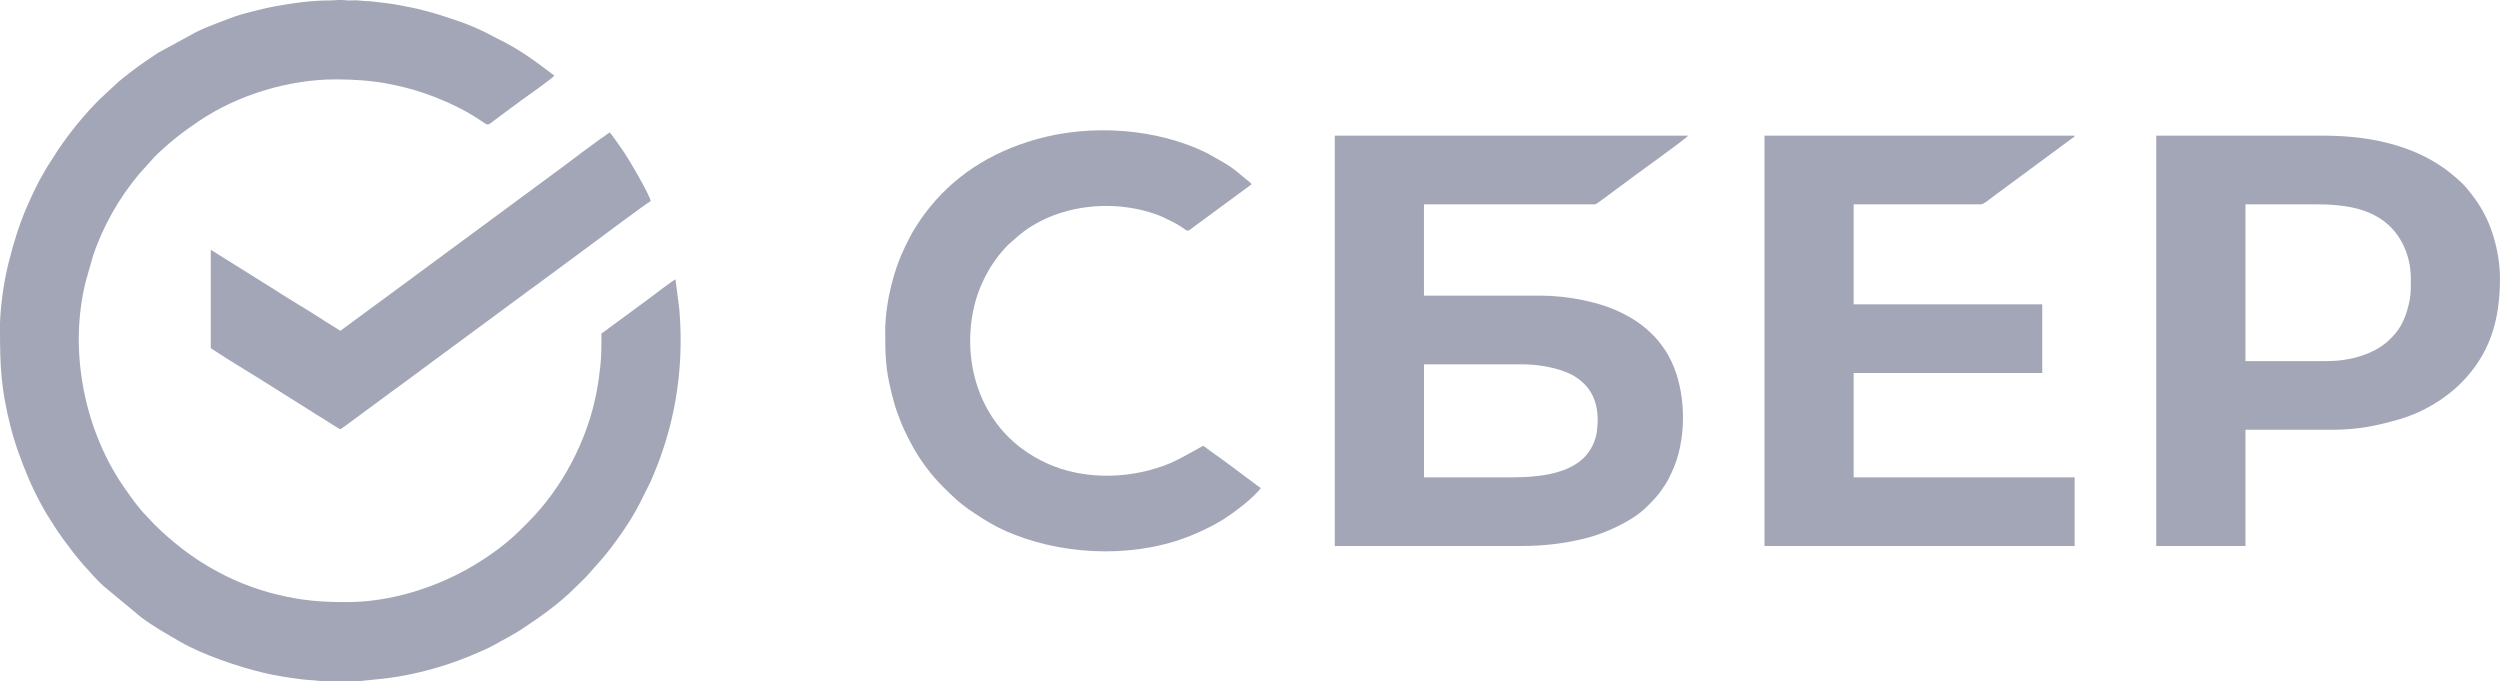
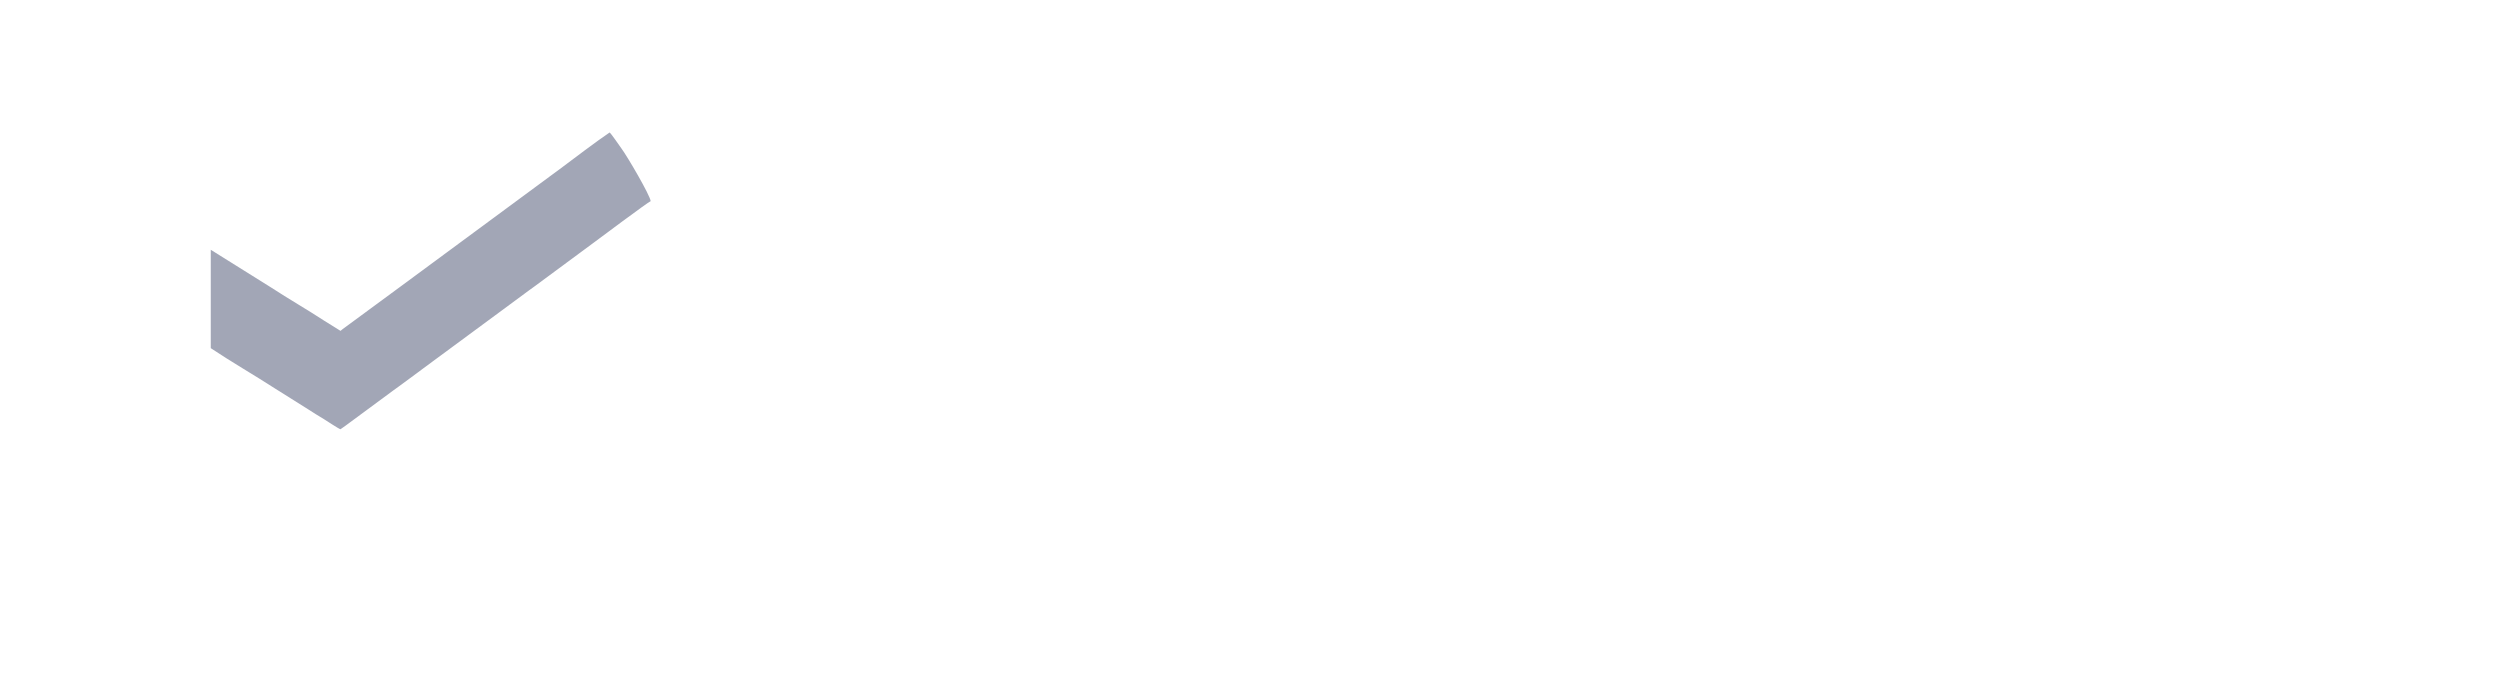
<svg xmlns="http://www.w3.org/2000/svg" xml:space="preserve" width="41.926mm" height="11.429mm" version="1.1" style="shape-rendering:geometricPrecision; text-rendering:geometricPrecision; image-rendering:optimizeQuality; fill-rule:evenodd; clip-rule:evenodd" viewBox="0 0 816.66 222.62">
  <defs>
    <style type="text/css">
   
    .fil0 {fill:#A2A6B6}
   
  </style>
  </defs>
  <g id="Слой_x0020_1">
    <g id="_2763823760976">
-       <path class="fil0" d="M-0 108.07c0,11.89 0.41,19.09 3.28,30.62 1.55,6.22 3.64,11.92 6.12,17.71 2.31,5.42 5.18,10.7 8.42,15.59 0.45,0.68 0.85,1.3 1.34,2.01 0.31,0.45 0.45,0.58 0.74,1.02 0.26,0.39 0.44,0.68 0.71,1.05 2.13,2.89 4.31,5.8 6.69,8.49 1.81,2.05 4.79,5.37 6.71,7.06 0.41,0.36 0.56,0.39 0.97,0.79l11.2 9.28c3.98,2.98 8.31,5.4 12.59,7.89 7.42,4.31 19.25,8.29 27.53,10.25 3.82,0.9 7.5,1.43 11.75,2.02 2.08,0.29 4.36,0.31 6.31,0.58 0.94,0.13 8.66,0.26 9.89,0.1 1.13,-0.16 2.32,0.05 3.46,-0.07 4.08,-0.46 8.27,-0.76 12.33,-1.44 3.79,-0.63 7.75,-1.54 11.39,-2.56 3.58,-1.01 6.97,-2.13 10.43,-3.52 0.91,-0.36 1.61,-0.62 2.52,-1.01 1.95,-0.82 5.42,-2.29 7.13,-3.29 2.87,-1.67 5.96,-3.17 8.76,-5.01 6.23,-4.09 12.4,-8.46 17.68,-13.75 1.73,-1.73 3.61,-3.37 5.14,-5.28l3.24 -3.64c4.14,-4.75 9.9,-12.96 12.67,-18.58l3.53 -7.07c7.35,-16.54 11.16,-35.2 9.38,-56.34l-1.25 -9.7c-0.71,0.19 -7.68,5.54 -9,6.54l-12.11 8.9c-1.08,0.82 -1.98,1.49 -3.08,2.22 0,3.66 0.02,7.06 -0.32,10.27 -0.35,3.3 -0.74,6.22 -1.37,9.4 -3.05,15.44 -11.15,30.87 -22.19,41.91 -0.93,0.93 -1.72,1.72 -2.65,2.65 -4.47,4.47 -9.75,8.28 -15.15,11.51 -12.15,7.28 -27.24,12.02 -41.48,12.02 -8.78,0 -14.73,-0.53 -22.78,-2.47 -11.47,-2.76 -22.45,-8.21 -31.67,-15.47 -2.98,-2.34 -5.76,-4.77 -8.44,-7.45 -0.92,-0.92 -1.55,-1.72 -2.48,-2.65 -2.65,-2.64 -4.86,-5.84 -7.01,-8.88 -13.1,-18.47 -18.7,-44.72 -12.92,-67.84l2.35 -8.24c3.24,-9.78 8.57,-19.12 15.21,-26.99l5.02 -5.57c4.47,-4.43 9.36,-8.22 14.59,-11.71 12.65,-8.45 29.12,-13.49 44.59,-13.49 5.52,0 11.54,0.41 16.49,1.34 4.32,0.81 8.53,1.85 12.35,3.18 6.41,2.24 12.7,5.08 18.33,8.86 2.79,1.87 2.01,1.91 5.13,-0.44l8.22 -6.08c1.13,-0.83 10.16,-7.14 10.8,-8.1l-5.57 -4.14c-3.31,-2.39 -6.86,-4.76 -10.49,-6.64l-6.53 -3.36c-2.72,-1.34 -5.7,-2.6 -8.59,-3.6 -3.64,-1.26 -7.41,-2.52 -11.19,-3.46 -1.34,-0.34 -2.53,-0.67 -3.99,-0.96 -2.78,-0.55 -5.57,-1.14 -8.4,-1.48 -1.45,-0.18 -2.93,-0.34 -4.25,-0.51 -1.53,-0.19 -3.23,-0.17 -4.59,-0.35 -1.57,-0.22 -3.27,0.11 -4.82,-0.12 -1.8,-0.27 -2.92,0.08 -4.66,0.08 -6.3,-0.03 -12.31,0.87 -17.76,1.84 -2.81,0.5 -5.26,1.13 -7.92,1.8 -2.63,0.66 -5.1,1.34 -7.57,2.32 -3.53,1.4 -7.16,2.62 -10.54,4.29l-12.68 6.92c-2.91,1.96 -5.83,3.87 -8.61,6.04 -1.83,1.43 -3.75,2.85 -5.42,4.47 -0.87,0.85 -1.6,1.43 -2.47,2.3 -0.89,0.89 -1.68,1.5 -2.56,2.38 -4.94,4.95 -9.38,10.39 -13.32,16.17l-3.8 5.92c-0.34,0.57 -0.57,1.01 -0.9,1.57 -2.19,3.63 -3.99,7.56 -5.69,11.44 -2.59,5.9 -4.45,12.19 -6.03,18.51 -1.62,6.47 -2.79,15.12 -2.79,21.93z" />
-       <path class="fil0" d="M494.65 155.92l-29.48 0 0 -36.91 32.13 0c6.66,0 13.96,1.69 17.83,4.41 2.2,1.55 3.95,3.35 5.18,5.94 1.19,2.49 1.8,5.94 1.54,9.25 -0.16,2.05 -0.2,3.06 -0.74,4.74 -0.85,2.66 -2.29,4.95 -4.35,6.77 -5.55,4.9 -15.05,5.79 -22.11,5.79zm-58.61 22.43l61.26 0c7.75,0 14.5,-0.98 20.76,-2.54 6.28,-1.57 14.96,-5.53 19.36,-9.77 1.94,-1.87 4,-3.9 5.49,-6.16 0.81,-1.23 1.58,-2.29 2.23,-3.6 1.34,-2.7 2.41,-5.09 3.25,-8.41 2.73,-10.76 1.51,-24.56 -4.52,-33.59 -0.75,-1.13 -1.47,-2.02 -2.26,-3.04 -1.15,-1.48 -3.88,-4 -5.45,-5.15 -2.38,-1.74 -3.84,-2.58 -6.5,-3.92 -7.04,-3.54 -17.66,-5.59 -26.19,-5.59l-38.31 0 0 -29.84 55.96 0c0.32,0 4.84,-3.41 5.67,-4.04l7.62 -5.63c1.46,-1.1 16.48,-11.88 17.07,-12.76l-115.45 0 0 134.02z" />
-       <path class="fil0" d="M760.34 117.96l-26.83 0 0 -51.21 23.48 0c9.32,0 16.45,1.5 21.82,5.55 5.55,4.19 8.72,11.27 8.72,18.64 0,3.34 0.1,5.37 -0.71,8.65 -1.3,5.32 -3.11,8.66 -7.1,12.14 -4.22,3.68 -11.5,6.22 -19.38,6.22zm-55.96 60.39l29.13 0 0 -37.97 28.6 0c8.14,0 14.43,-1.32 21.79,-3.45 7.32,-2.13 14.62,-6.39 20,-11.78 9.48,-9.48 12.75,-20.52 12.75,-34.21 0,-5.55 -1.22,-11.53 -3.03,-16.4 -1.94,-5.22 -4.52,-9.08 -7.97,-13.22 -1.59,-1.9 -4.85,-4.62 -6.93,-6.13 -11.16,-8.06 -25.4,-10.87 -39.62,-10.87l-54.73 0 0 134.02z" />
-       <path class="fil0" d="M576.39 178.35l101.33 0 0 -22.43 -72.2 0 0 -34.08 61.61 0 0 -22.43 -61.61 0 0 -32.67 41.66 0c0.81,0 3.31,-2.08 3.96,-2.57l25.7 -18.97c0.43,-0.29 0.72,-0.31 0.88,-0.89l-101.33 0 0 134.02z" />
-       <path class="fil0" d="M289.17 108.42c0,7.67 0.12,12.15 1.98,19.56 0.56,2.24 1.14,4.61 1.93,6.72 0.75,1.99 1.55,4.24 2.5,6.15 0.99,1.99 1.89,3.84 2.95,5.7 2.43,4.26 5.81,8.74 9.3,12.24 3.07,3.07 5.58,5.54 9.26,8.04 4.73,3.22 8.57,5.54 14.01,7.7 18.26,7.28 41.59,7.68 59.56,-0.26 6.78,-2.99 9.78,-4.87 15.44,-9.28 1.55,-1.21 4.79,-4.12 5.75,-5.55 -0.83,-0.56 -1.52,-1.1 -2.35,-1.72 -3.52,-2.63 -10.75,-8.09 -14.04,-10.33 -0.83,-0.57 -1.54,-1.2 -2.33,-1.73 -0.66,0.15 -0.99,0.5 -1.65,0.83 -0.68,0.34 -0.97,0.55 -1.59,0.88 -3.75,2.02 -5.83,3.36 -9.98,4.85 -11.86,4.27 -26.06,4.46 -37.62,-0.73 -3.07,-1.38 -5.9,-3.01 -8.58,-5.02 -13.84,-10.37 -19.2,-28.13 -15.8,-44.97 1.62,-8.04 5.74,-15.83 11.45,-21.57l2.91 -2.56c12.24,-10.68 32.12,-12.95 47.55,-6.5l4.24 2.12c0.49,0.29 0.89,0.55 1.32,0.8 3.11,1.85 1.87,2.37 5.26,-0.19l18.21 -13.4c-0.27,-0.41 -0.53,-0.65 -0.96,-0.98 -3.01,-2.31 -4.05,-3.7 -8.28,-6.2l-5.18 -2.94c-16.31,-8.13 -38.09,-9.75 -56.31,-4.47 -14.74,4.27 -26.89,12.01 -36.03,24.18 -1.37,1.83 -3.89,5.66 -4.93,7.78l-1.47 2.95c-1.88,3.83 -3.37,7.98 -4.52,12.6 -1.08,4.34 -2.01,10.03 -2.01,15.29z" />
      <path class="fil0" d="M111.22 108.07l-5.22 -3.25c-5.38,-3.53 -11.9,-7.28 -17.27,-10.8l-19.88 -12.43 0 32.14c6.4,4.29 14.46,8.96 21.15,13.28l10.52 6.61c1.8,1.18 3.48,2.2 5.33,3.32 0.92,0.56 4.73,3.11 5.37,3.28 1.08,-0.72 2.14,-1.52 3.18,-2.29l14.12 -10.42c0.55,-0.41 1.06,-0.74 1.64,-1.18 2.17,-1.63 4.19,-3.12 6.41,-4.72 1.13,-0.81 1.99,-1.53 3.15,-2.33 1.13,-0.78 2.02,-1.57 3.14,-2.33l12.6 -9.29c2.18,-1.63 4.25,-3.1 6.4,-4.72l10.97 -8.1c0.55,-0.41 1.06,-0.74 1.64,-1.18l18.99 -14.03c1.2,-0.88 18.37,-13.73 19.09,-13.92 -0.16,-1.89 -7.71,-14.77 -9.58,-17.26 -0.7,-0.93 -3.22,-4.72 -3.83,-5.17 -4.1,2.75 -12.14,8.85 -16.49,12.11 -0.97,0.72 -1.83,1.33 -2.75,2.02l-49.38 36.43c-0.96,0.72 -1.79,1.3 -2.75,2.02l-15.87 11.68c-0.26,0.19 -0.46,0.37 -0.68,0.56z" />
    </g>
  </g>
</svg>